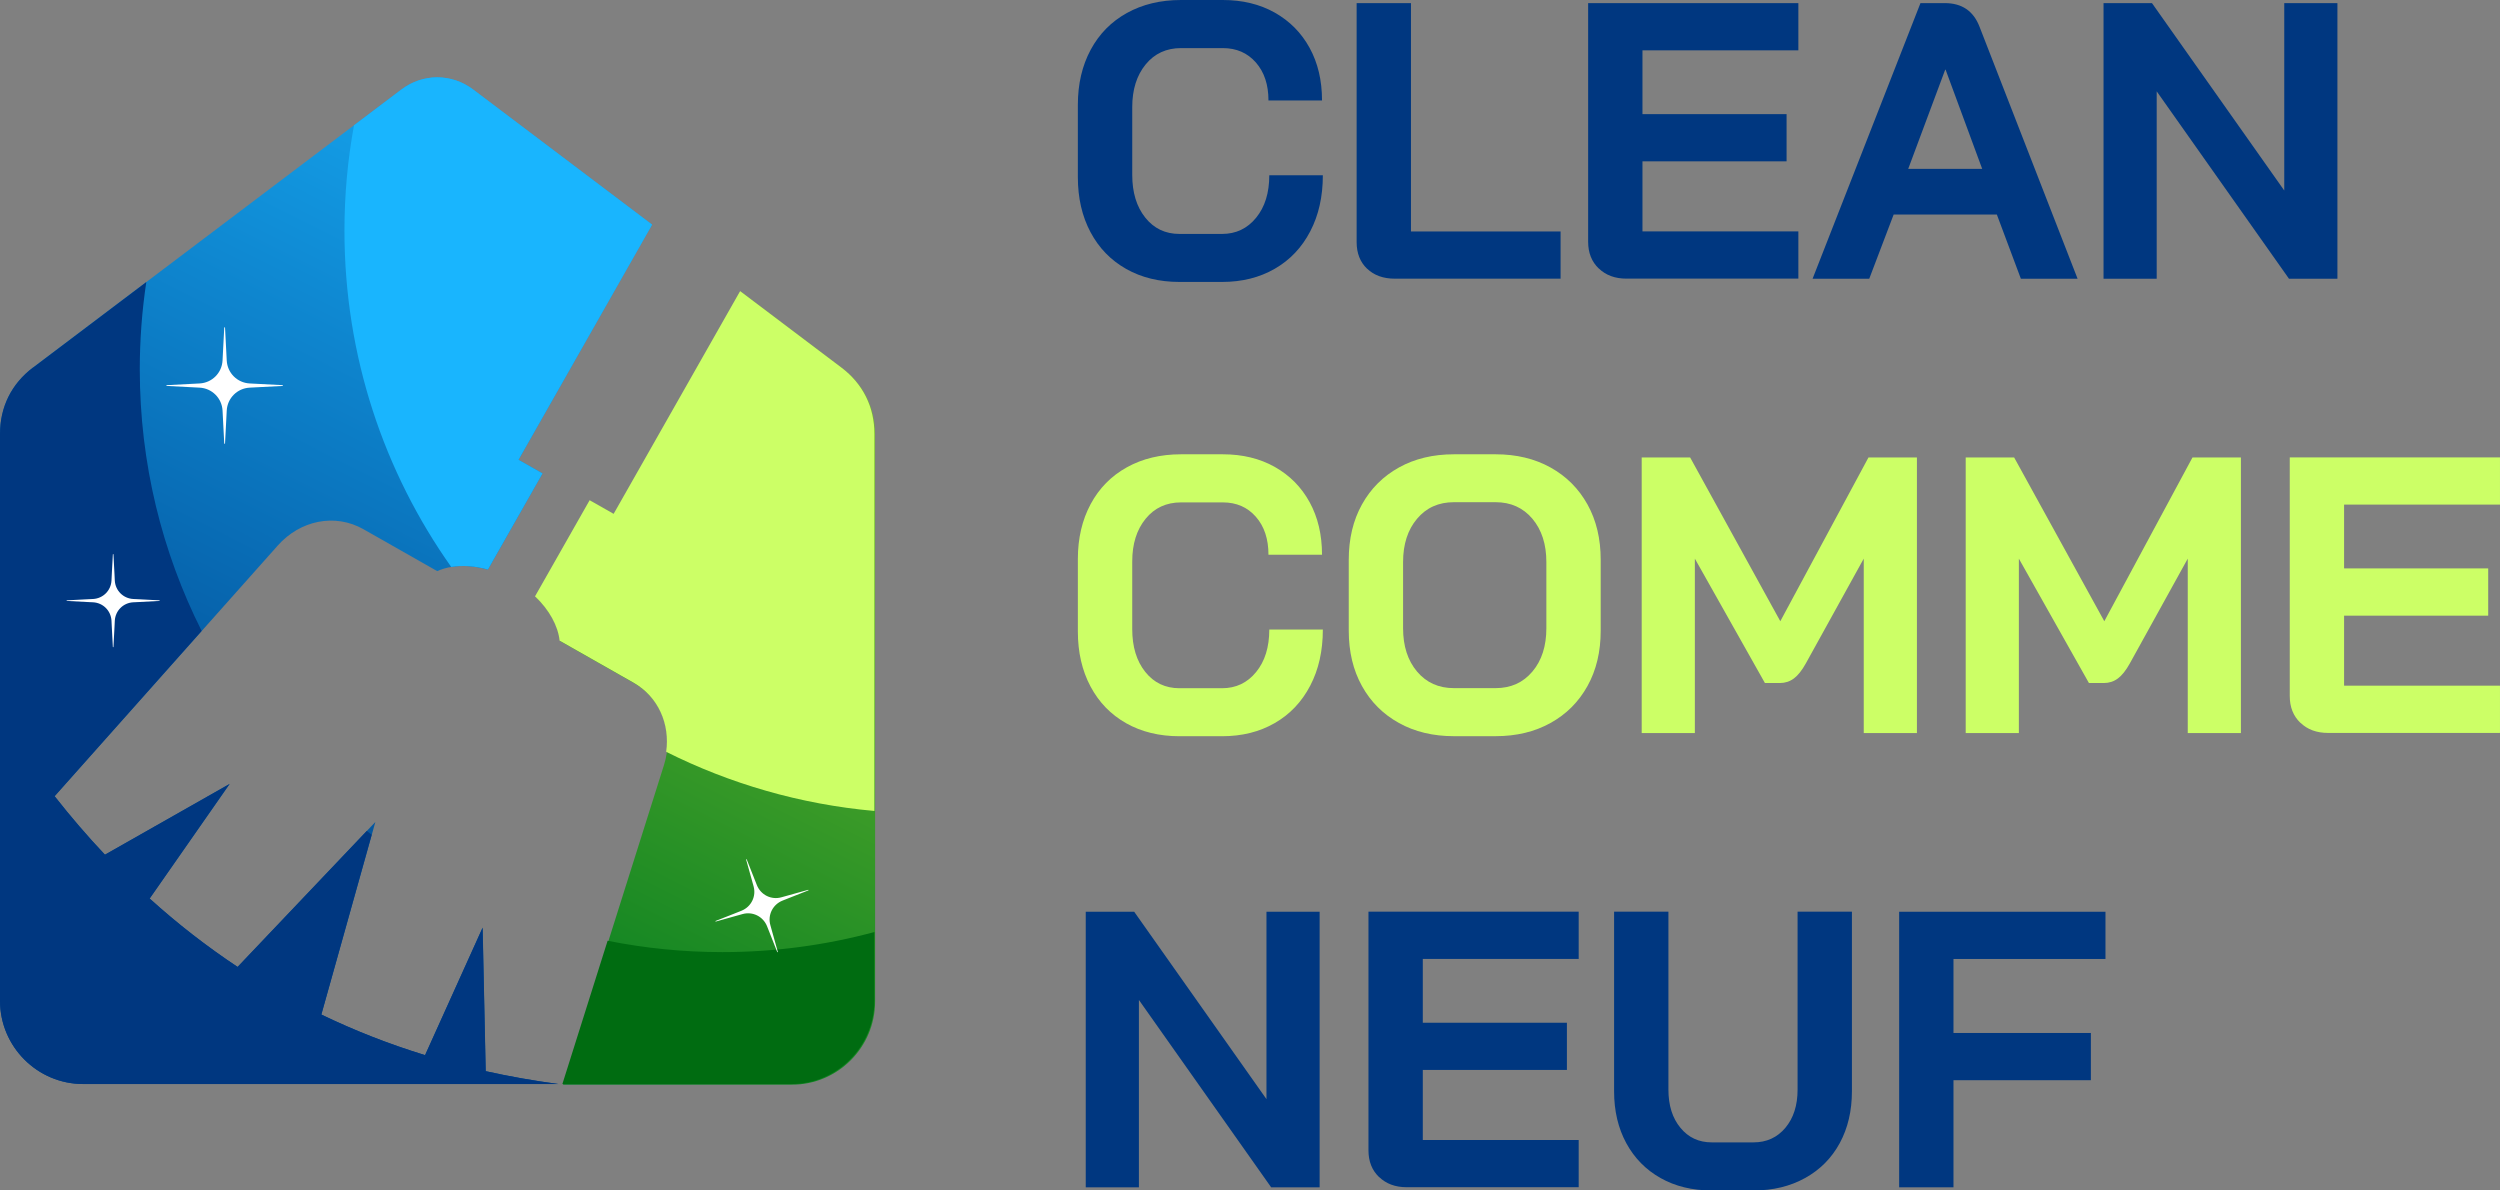
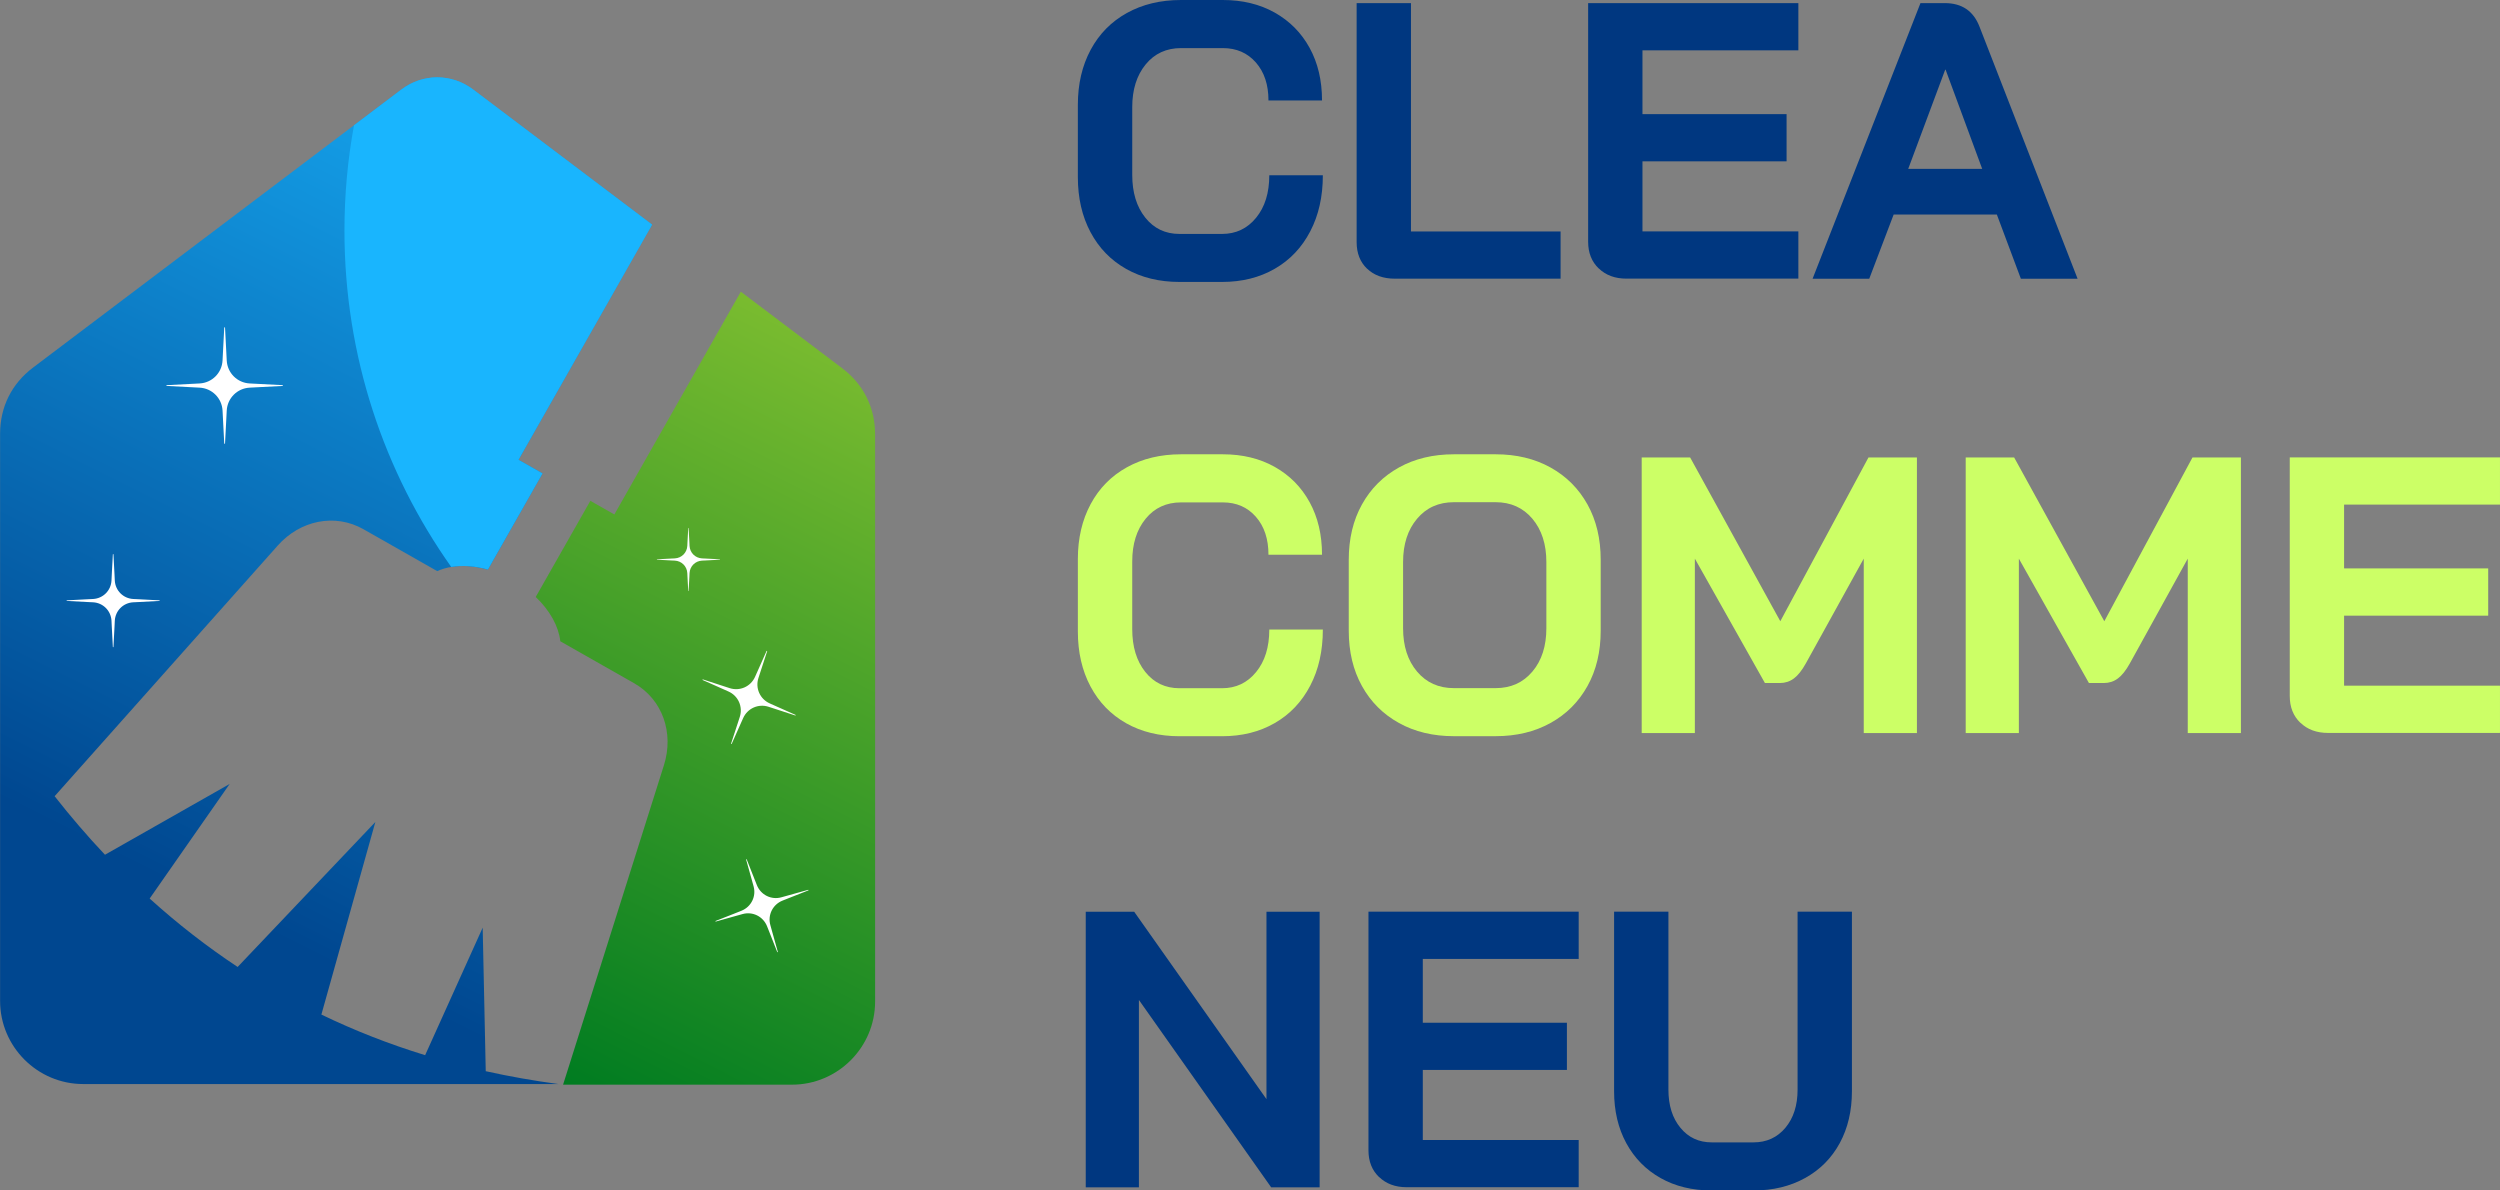
<svg xmlns="http://www.w3.org/2000/svg" width="420" height="200" viewBox="0 0 420 200" fill="none">
  <rect x="0" y="0" width="420" height="200" fill="#808080" stroke="none" />
  <g clip-path="url(#clip0_102_388)">
    <path fill-rule="evenodd" clip-rule="evenodd" d="M124.451 49L141.472 61.85C145.079 64.573 147.018 68.467 147.018 72.99V168.262C147.018 175.951 140.744 182.224 133.056 182.224H94.597L111.552 128.519C113.229 123.194 111.364 117.526 106.514 114.77L94.13 107.735C93.861 105.241 92.388 102.558 90 100.292L99.177 84.138L103.21 86.428L124.459 49.008L124.451 49Z" fill="url(#paint0_linear_102_388)" />
-     <path fill-rule="evenodd" clip-rule="evenodd" d="M146.9 156.576V168.158C146.9 175.847 140.627 182.12 132.938 182.12H94.479L102.078 158.048C108.318 159.292 114.764 159.954 121.364 159.954C130.198 159.954 138.753 158.776 146.892 156.584L146.9 156.576Z" fill="#006C11" />
    <path fill-rule="evenodd" clip-rule="evenodd" d="M5.562 61.745L67.422 15.042C71.045 12.31 75.863 12.31 79.486 15.042L109.545 37.739L87.109 77.245L91.142 79.535L81.965 95.689C78.799 94.798 75.74 94.904 73.458 95.951L61.075 88.917C56.224 86.161 50.393 87.461 46.679 91.633L9.177 133.764C11.893 137.224 14.714 140.504 17.635 143.596L38.582 131.703L25.143 150.957C29.838 155.202 34.762 159.03 39.923 162.449L63.062 138.091L53.992 170.448C59.57 173.139 65.377 175.413 71.422 177.27L81.09 155.848L81.605 179.961C85.58 180.844 89.653 181.564 93.817 182.12H13.978C6.29 182.12 0.016 175.847 0.016 168.158V72.886C0.016 68.362 1.955 64.469 5.562 61.745Z" fill="url(#paint1_linear_102_388)" />
-     <path fill-rule="evenodd" clip-rule="evenodd" d="M5.562 61.745L24.579 47.383C23.859 52.167 23.483 57.067 23.483 62.056C23.483 77.859 27.229 92.786 33.879 105.995L9.169 133.756C11.884 137.216 14.706 140.496 17.626 143.587L38.574 131.695L25.135 150.949C29.83 155.194 34.754 159.022 39.915 162.441L61.615 139.596C61.893 139.809 62.171 140.021 62.449 140.234L53.975 170.44C59.553 173.131 65.361 175.405 71.405 177.262L81.073 155.84L81.588 179.953C85.564 180.836 89.637 181.556 93.8 182.112H13.962C6.274 182.112 0 175.838 0 168.15V72.877C0 68.354 1.938 64.461 5.546 61.737L5.562 61.745Z" fill="#003780" />
    <path fill-rule="evenodd" clip-rule="evenodd" d="M37.805 55.038L38.026 59.292L38.091 60.559C38.197 62.653 39.858 64.314 41.952 64.42L43.219 64.486L47.473 64.706C47.473 64.706 47.53 64.739 47.53 64.772C47.53 64.805 47.505 64.837 47.473 64.837L43.219 65.058L41.952 65.124C39.858 65.23 38.197 66.89 38.091 68.984L38.026 70.252L37.805 74.505C37.805 74.505 37.772 74.562 37.739 74.562C37.707 74.562 37.674 74.538 37.674 74.505L37.453 70.252L37.388 68.984C37.281 66.89 35.621 65.23 33.527 65.124L32.259 65.058L28.006 64.837C28.006 64.837 27.949 64.805 27.949 64.772C27.949 64.739 27.973 64.706 28.006 64.706L32.259 64.486L33.527 64.42C35.621 64.314 37.281 62.653 37.388 60.559L37.453 59.292L37.674 55.038C37.674 55.038 37.707 54.981 37.739 54.981C37.772 54.981 37.805 55.006 37.805 55.038Z" fill="white" />
    <path fill-rule="evenodd" clip-rule="evenodd" d="M75.618 49.82L74.489 53.28L74.153 54.31C73.597 56.02 74.415 57.852 76.059 58.58L77.049 59.022L80.378 60.502C80.378 60.502 80.419 60.543 80.411 60.576C80.403 60.6 80.37 60.617 80.345 60.608L76.885 59.48L75.855 59.144C74.145 58.588 72.313 59.406 71.585 61.05L71.144 62.04L69.663 65.369C69.663 65.369 69.622 65.41 69.59 65.402C69.565 65.393 69.549 65.361 69.557 65.336L70.686 61.876L71.021 60.846C71.577 59.136 70.759 57.304 69.115 56.576L68.125 56.135L64.796 54.654C64.796 54.654 64.755 54.613 64.764 54.58C64.772 54.556 64.805 54.539 64.829 54.548L68.289 55.676L69.32 56.012C71.029 56.568 72.861 55.75 73.589 54.106L74.031 53.116L75.511 49.787C75.511 49.787 75.552 49.746 75.585 49.755C75.609 49.763 75.626 49.795 75.618 49.82Z" fill="white" />
    <path fill-rule="evenodd" clip-rule="evenodd" d="M115.688 88.721L115.811 91.027L115.843 91.714C115.901 92.851 116.8 93.751 117.937 93.808L118.624 93.841L120.931 93.964C120.931 93.964 120.964 93.98 120.964 93.996C120.964 94.013 120.947 94.029 120.931 94.029L118.624 94.152L117.937 94.184C116.8 94.242 115.901 95.141 115.843 96.278L115.811 96.966L115.688 99.272C115.688 99.272 115.672 99.305 115.655 99.305C115.639 99.305 115.622 99.288 115.622 99.272L115.5 96.966L115.467 96.278C115.41 95.141 114.51 94.242 113.373 94.184L112.686 94.152L110.38 94.029C110.38 94.029 110.347 94.013 110.347 93.996C110.347 93.98 110.363 93.964 110.38 93.964L112.686 93.841L113.373 93.808C114.51 93.751 115.41 92.851 115.467 91.714L115.5 91.027L115.622 88.721C115.622 88.721 115.639 88.688 115.655 88.688C115.672 88.688 115.688 88.704 115.688 88.721Z" fill="white" />
    <path fill-rule="evenodd" clip-rule="evenodd" d="M125.446 144.373L126.763 147.71L127.155 148.7C127.81 150.344 129.576 151.227 131.278 150.744L132.308 150.458L135.76 149.493C135.76 149.493 135.817 149.493 135.825 149.526C135.834 149.55 135.825 149.583 135.793 149.591L132.455 150.908L131.466 151.301C129.822 151.955 128.938 153.722 129.421 155.423L129.707 156.454L130.672 159.905C130.672 159.905 130.672 159.962 130.64 159.971C130.615 159.979 130.582 159.971 130.574 159.938L129.257 156.601L128.865 155.611C128.21 153.967 126.444 153.084 124.742 153.566L123.712 153.852L120.26 154.818C120.26 154.818 120.203 154.818 120.195 154.785C120.187 154.76 120.195 154.728 120.227 154.719L123.565 153.403L124.554 153.01C126.198 152.356 127.082 150.589 126.599 148.888L126.313 147.857L125.348 144.405C125.348 144.405 125.348 144.348 125.38 144.34C125.405 144.332 125.438 144.34 125.446 144.373Z" fill="white" />
    <path fill-rule="evenodd" clip-rule="evenodd" d="M19.058 93.129L19.238 96.524L19.287 97.538C19.377 99.215 20.702 100.54 22.379 100.63L23.393 100.679L26.787 100.859C26.787 100.859 26.836 100.883 26.836 100.908C26.836 100.932 26.812 100.957 26.787 100.957L23.393 101.137L22.379 101.186C20.702 101.276 19.377 102.601 19.287 104.278L19.238 105.292L19.058 108.686C19.058 108.686 19.033 108.735 19.009 108.735C18.984 108.735 18.96 108.711 18.96 108.686L18.78 105.292L18.731 104.278C18.641 102.601 17.316 101.276 15.639 101.186L14.625 101.137L11.23 100.957C11.23 100.957 11.181 100.932 11.181 100.908C11.181 100.883 11.206 100.859 11.23 100.859L14.625 100.679L15.639 100.63C17.316 100.54 18.641 99.215 18.731 97.538L18.78 96.524L18.96 93.129C18.96 93.129 18.984 93.08 19.009 93.08C19.033 93.08 19.058 93.105 19.058 93.129Z" fill="white" />
    <path fill-rule="evenodd" clip-rule="evenodd" d="M128.881 109.414L127.752 112.874L127.417 113.905C126.861 115.614 127.679 117.446 129.323 118.174L130.313 118.616L133.641 120.097C133.641 120.097 133.682 120.137 133.674 120.17C133.666 120.195 133.633 120.211 133.609 120.203L130.149 119.074L129.118 118.739C127.409 118.183 125.577 119 124.849 120.645L124.407 121.634L122.927 124.963C122.927 124.963 122.886 125.004 122.853 124.996C122.828 124.988 122.812 124.955 122.82 124.93L123.949 121.471L124.284 120.44C124.841 118.731 124.023 116.898 122.379 116.17L121.389 115.729L118.06 114.248C118.06 114.248 118.019 114.207 118.027 114.175C118.035 114.142 118.068 114.134 118.093 114.142L121.553 115.271L122.583 115.606C124.293 116.162 126.125 115.344 126.853 113.7L127.294 112.711L128.775 109.382C128.775 109.382 128.816 109.341 128.848 109.349C128.873 109.357 128.889 109.39 128.881 109.414Z" fill="white" />
-     <path fill-rule="evenodd" clip-rule="evenodd" d="M124.333 48.904L141.354 61.754C144.962 64.477 146.9 68.371 146.9 72.894V136.242C134.418 135.122 122.608 131.662 111.917 126.305C112.572 121.651 110.609 117.062 106.396 114.665L94.013 107.631C93.743 105.137 92.271 102.454 89.882 100.188L99.059 84.034L103.092 86.324L124.342 48.904H124.333Z" fill="#CCFF66" />
    <path fill-rule="evenodd" clip-rule="evenodd" d="M59.455 21.062L67.43 15.042C71.053 12.31 75.871 12.31 79.495 15.042L109.553 37.739L87.118 77.245L91.15 79.535L81.973 95.689C79.789 95.076 77.662 94.937 75.806 95.248C64.51 79.29 57.868 59.799 57.868 38.754C57.868 32.709 58.416 26.795 59.472 21.053L59.455 21.062Z" fill="#19B5FE" />
    <path d="M189.186 45.174C186.609 43.718 184.614 41.657 183.199 38.991C181.783 36.324 181.08 33.249 181.08 29.764V17.594C181.08 14.109 181.8 11.034 183.231 8.367C184.663 5.701 186.691 3.64 189.317 2.184C191.942 0.728 194.969 0 198.412 0H205.422C208.726 0 211.638 0.703 214.157 2.118C216.668 3.533 218.623 5.505 220.013 8.04C221.404 10.576 222.099 13.52 222.099 16.874H213.102C213.102 14.232 212.399 12.105 210.984 10.494C209.569 8.883 207.72 8.081 205.43 8.081H198.42C195.95 8.081 193.962 8.997 192.466 10.829C190.969 12.662 190.216 15.05 190.216 18.003V29.38C190.216 32.333 190.944 34.729 192.4 36.553C193.856 38.385 195.77 39.301 198.158 39.301H205.299C207.638 39.301 209.544 38.402 211.024 36.586C212.505 34.778 213.241 32.398 213.241 29.445H222.238C222.238 33.02 221.535 36.161 220.12 38.868C218.705 41.584 216.725 43.677 214.165 45.15C211.605 46.63 208.652 47.366 205.299 47.366H198.158C194.764 47.366 191.779 46.638 189.194 45.182L189.186 45.174Z" fill="#003780" />
    <path d="M229.665 45.142C228.495 44.021 227.915 42.532 227.915 40.676V0.523H237.043V38.884H262.178V46.818H234.327C232.389 46.818 230.835 46.254 229.665 45.133V45.142Z" fill="#003780" />
    <path d="M268.59 45.109C267.396 43.964 266.807 42.467 266.807 40.61V0.523H302.125V8.457H275.935V19.172H300.146V27.106H275.935V38.876H302.125V46.81H273.22C271.322 46.81 269.776 46.237 268.59 45.092V45.109Z" fill="#003780" />
    <path d="M335.464 36.046H318.132L314.034 46.827H304.514L322.639 0.523H326.737C329.6 0.523 331.546 1.849 332.56 4.49L349.034 46.827H339.505L335.472 36.046H335.464ZM320.578 28.374H333.01L326.859 11.705H326.794L320.578 28.374Z" fill="#003780" />
-     <path d="M353.393 0.523H361.531L383.755 32.006V0.523H392.686V46.827H384.548L362.325 15.344V46.827H353.393V0.523Z" fill="#003780" />
    <path d="M189.186 121.495C186.609 120.039 184.614 117.978 183.199 115.312C181.783 112.645 181.08 109.57 181.08 106.085V93.915C181.08 90.43 181.8 87.355 183.231 84.688C184.663 82.022 186.691 79.961 189.317 78.505C191.942 77.049 194.969 76.321 198.412 76.321H205.422C208.726 76.321 211.638 77.024 214.157 78.439C216.668 79.854 218.623 81.826 220.013 84.361C221.404 86.897 222.099 89.841 222.099 93.195H213.102C213.102 90.553 212.399 88.426 210.984 86.815C209.569 85.204 207.72 84.402 205.43 84.402H198.42C195.95 84.402 193.962 85.318 192.466 87.15C190.969 88.983 190.216 91.371 190.216 94.323V105.701C190.216 108.654 190.944 111.05 192.4 112.874C193.856 114.706 195.77 115.622 198.158 115.622H205.299C207.638 115.622 209.544 114.723 211.024 112.907C212.505 111.099 213.241 108.719 213.241 105.766H222.238C222.238 109.341 221.535 112.482 220.12 115.189C218.705 117.904 216.725 119.998 214.165 121.471C211.605 122.951 208.652 123.687 205.299 123.687H198.158C194.764 123.687 191.779 122.959 189.194 121.503L189.186 121.495Z" fill="#CCFF66" />
    <path d="M235.023 121.462C232.356 119.982 230.279 117.913 228.806 115.246C227.326 112.58 226.59 109.48 226.59 105.954V94.045C226.59 90.52 227.326 87.42 228.806 84.754C230.287 82.087 232.356 80.018 235.023 78.537C237.689 77.057 240.764 76.321 244.249 76.321H251.258C254.743 76.321 257.818 77.057 260.485 78.537C263.151 80.018 265.22 82.087 266.701 84.754C268.181 87.42 268.918 90.52 268.918 94.045V105.954C268.918 109.48 268.181 112.58 266.701 115.246C265.22 117.913 263.151 119.99 260.485 121.462C257.818 122.943 254.743 123.679 251.258 123.679H244.249C240.764 123.679 237.689 122.943 235.023 121.462ZM251.258 115.606C253.819 115.606 255.88 114.682 257.442 112.825C259.004 110.977 259.789 108.547 259.789 105.546V94.43C259.789 91.428 259.004 89.007 257.442 87.15C255.88 85.302 253.819 84.369 251.258 84.369H244.249C241.689 84.369 239.627 85.294 238.065 87.15C236.503 88.999 235.718 91.428 235.718 94.43V105.546C235.718 108.547 236.503 110.968 238.065 112.825C239.627 114.674 241.689 115.606 244.249 115.606H251.258Z" fill="#CCFF66" />
    <path d="M275.804 76.853H283.943L299.091 104.368L313.904 76.853H322.042V123.156H313.11V93.849L303.385 111.443C302.722 112.637 302.052 113.479 301.365 113.987C300.678 114.494 299.901 114.747 299.017 114.747H296.506L284.736 93.849V123.156H275.804V76.853Z" fill="#CCFF66" />
    <path d="M330.238 76.853H338.376L353.524 104.368L368.337 76.853H376.475V123.156H367.543V93.849L357.818 111.443C357.156 112.637 356.485 113.479 355.798 113.987C355.111 114.494 354.334 114.747 353.45 114.747H350.939L339.169 93.849V123.156H330.238V76.853Z" fill="#CCFF66" />
    <path d="M386.462 121.43C385.268 120.285 384.679 118.788 384.679 116.931V76.844H419.997V84.778H393.807V95.493H418.018V103.427H393.807V115.197H419.997V123.131H391.092C389.194 123.131 387.648 122.558 386.462 121.413V121.43Z" fill="#CCFF66" />
    <path d="M182.405 153.174H190.544L212.767 184.656V153.174H221.698V199.477H213.56L191.337 167.994V199.477H182.405V153.174Z" fill="#003780" />
    <path d="M231.685 197.751C230.491 196.606 229.902 195.109 229.902 193.252V153.165H265.22V161.099H239.03V171.814H263.241V179.748H239.03V191.518H265.22V199.452H236.315C234.417 199.452 232.871 198.879 231.685 197.734V197.751Z" fill="#003780" />
    <path d="M278.978 197.914C276.508 196.524 274.594 194.577 273.22 192.058C271.854 189.547 271.167 186.635 271.167 183.331V153.165H280.295V183.061C280.295 185.703 280.966 187.846 282.315 189.473C283.657 191.109 285.415 191.919 287.574 191.919H294.584C296.792 191.919 298.576 191.101 299.941 189.473C301.307 187.846 301.994 185.703 301.994 183.061V153.165H311.123V183.331C311.123 186.635 310.435 189.547 309.07 192.058C307.704 194.569 305.765 196.524 303.246 197.914C300.735 199.305 297.848 200 294.584 200H287.574C284.311 200 281.448 199.305 278.978 197.914Z" fill="#003780" />
-     <path d="M319.057 153.174H353.72V161.108H328.185V173.54H351.267V181.474H328.185V199.468H319.057V153.165V153.174Z" fill="#003780" />
  </g>
  <defs>
    <linearGradient id="paint0_linear_102_388" x1="78.038" y1="173.4" x2="152.655" y2="25.048" gradientUnits="userSpaceOnUse">
      <stop stop-color="#007C21" />
      <stop offset="1" stop-color="#99CC33" />
    </linearGradient>
    <linearGradient id="paint1_linear_102_388" x1="18.547" y1="143.441" x2="93.165" y2="-4.911" gradientUnits="userSpaceOnUse">
      <stop stop-color="#004790" />
      <stop offset="1" stop-color="#19B5FE" />
    </linearGradient>
    <clipPath id="clip0_102_388">
      <rect width="420" height="200" fill="white" />
    </clipPath>
  </defs>
</svg>